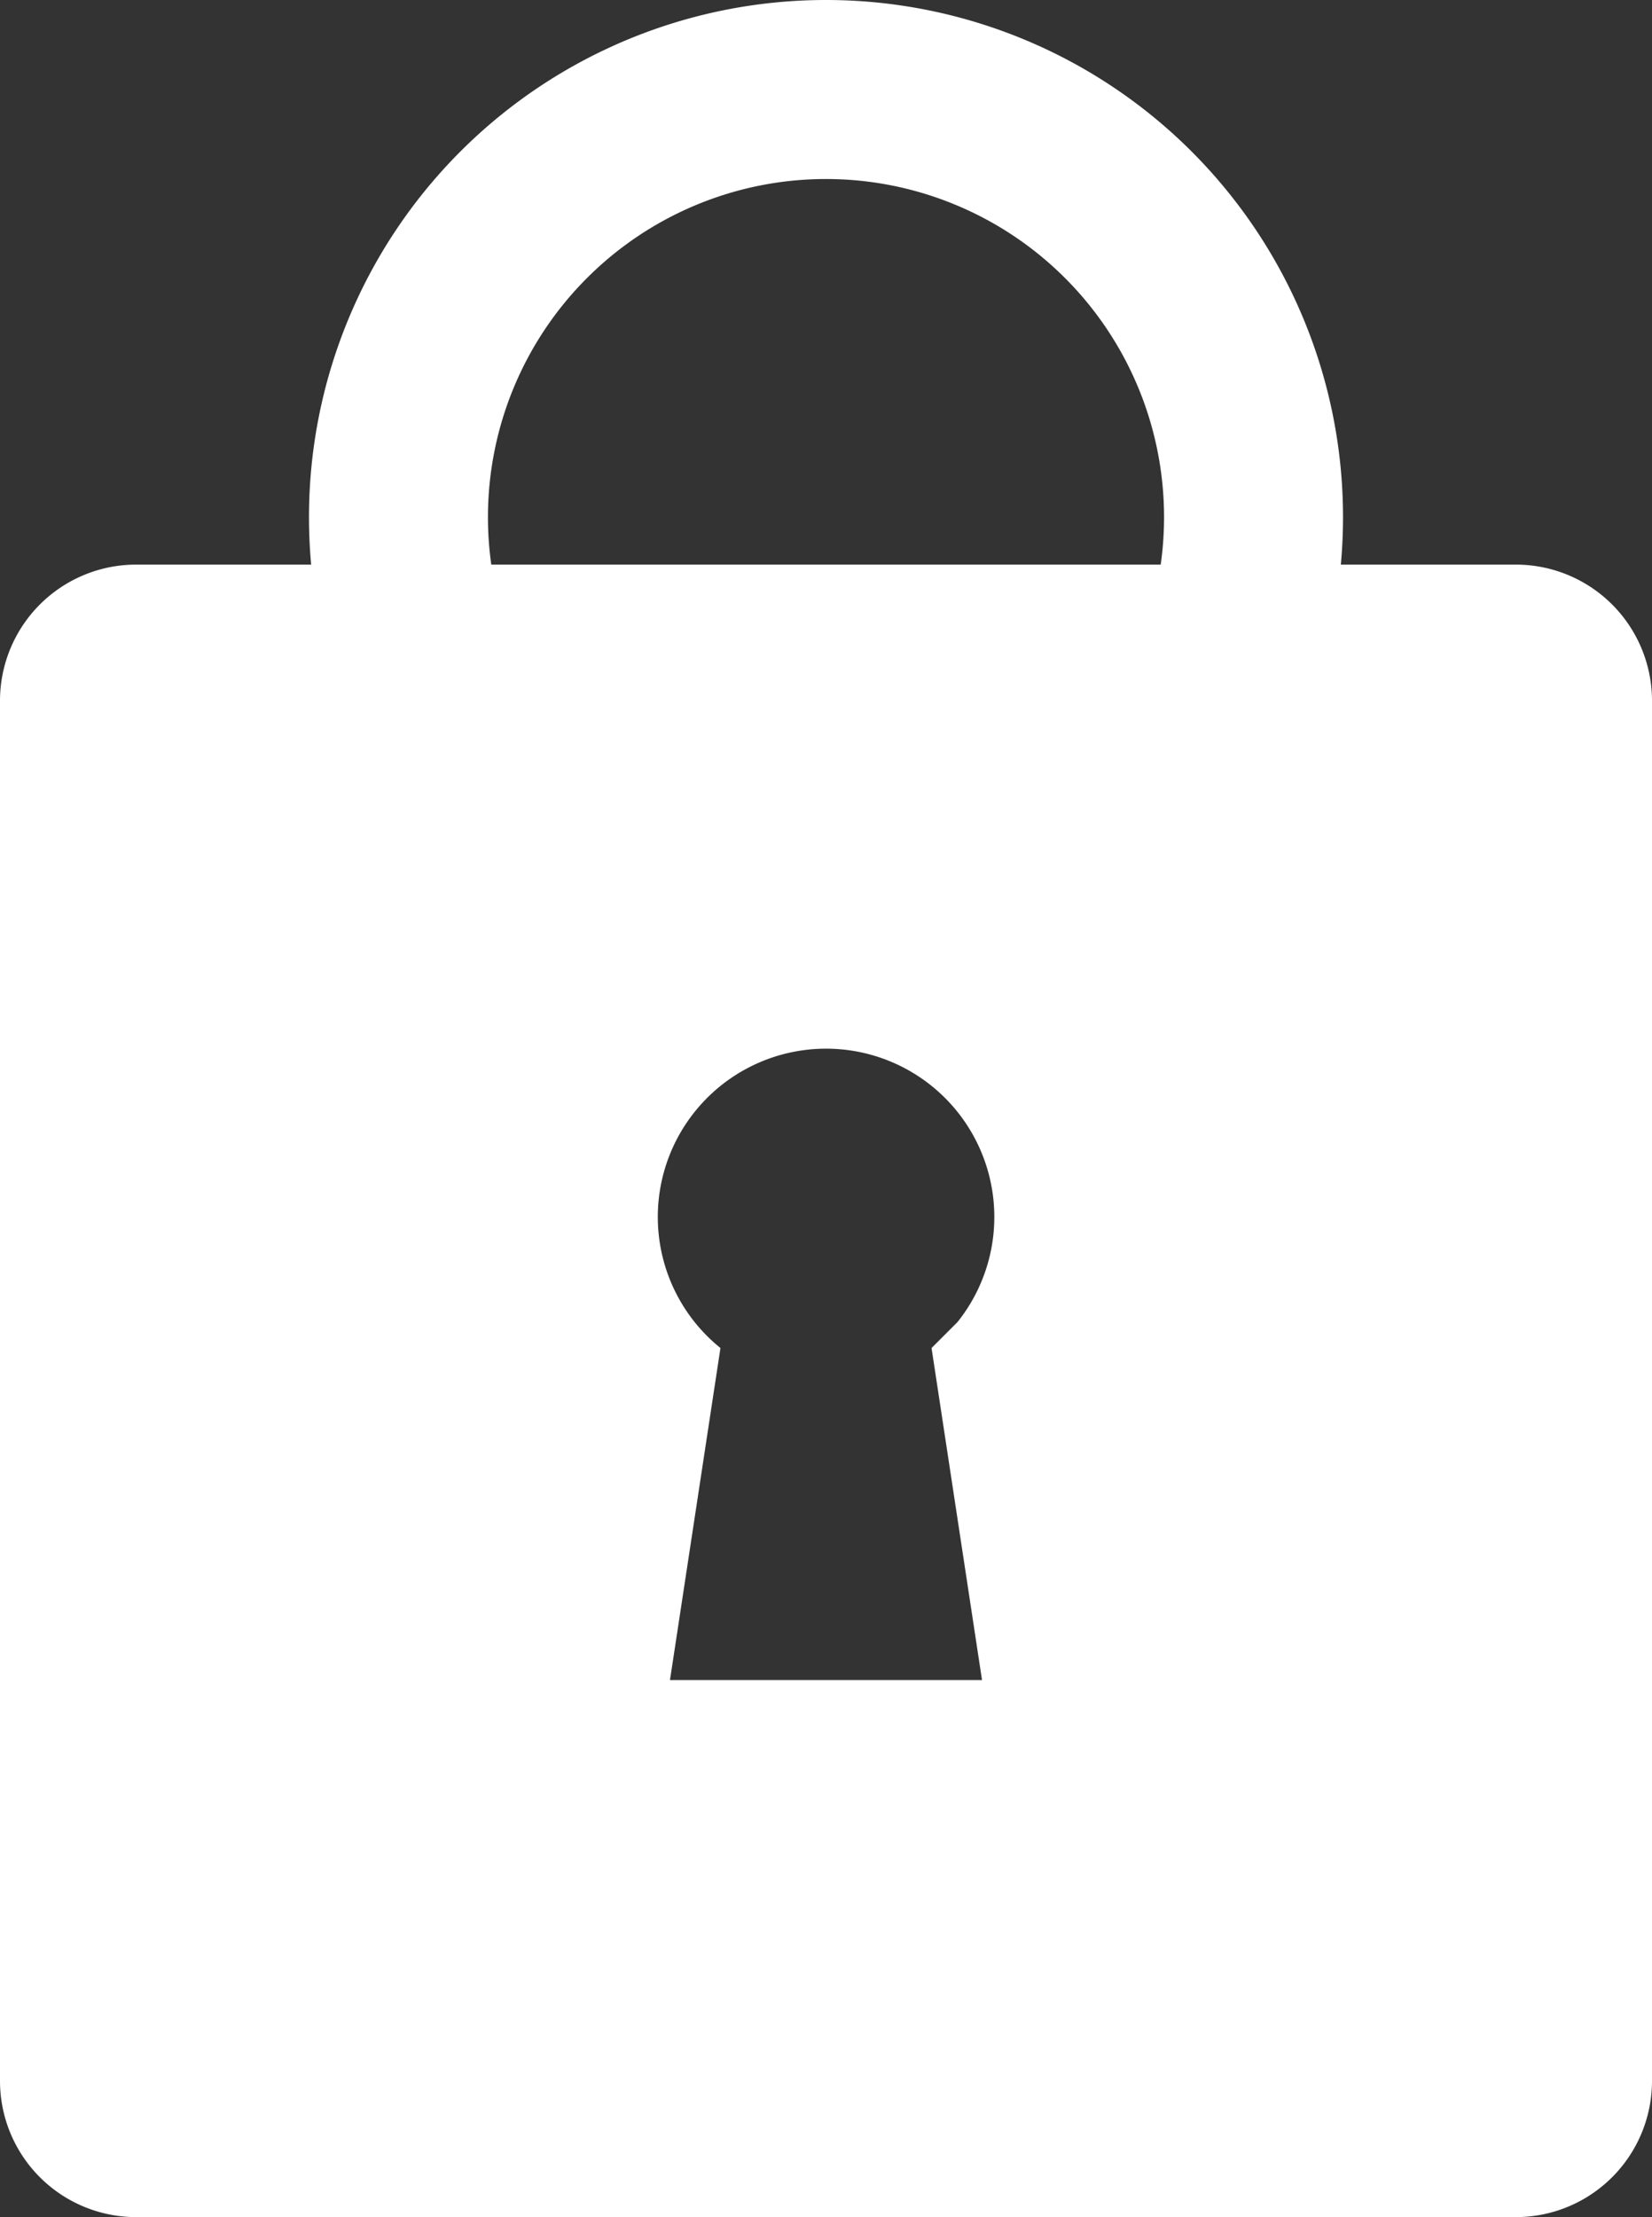
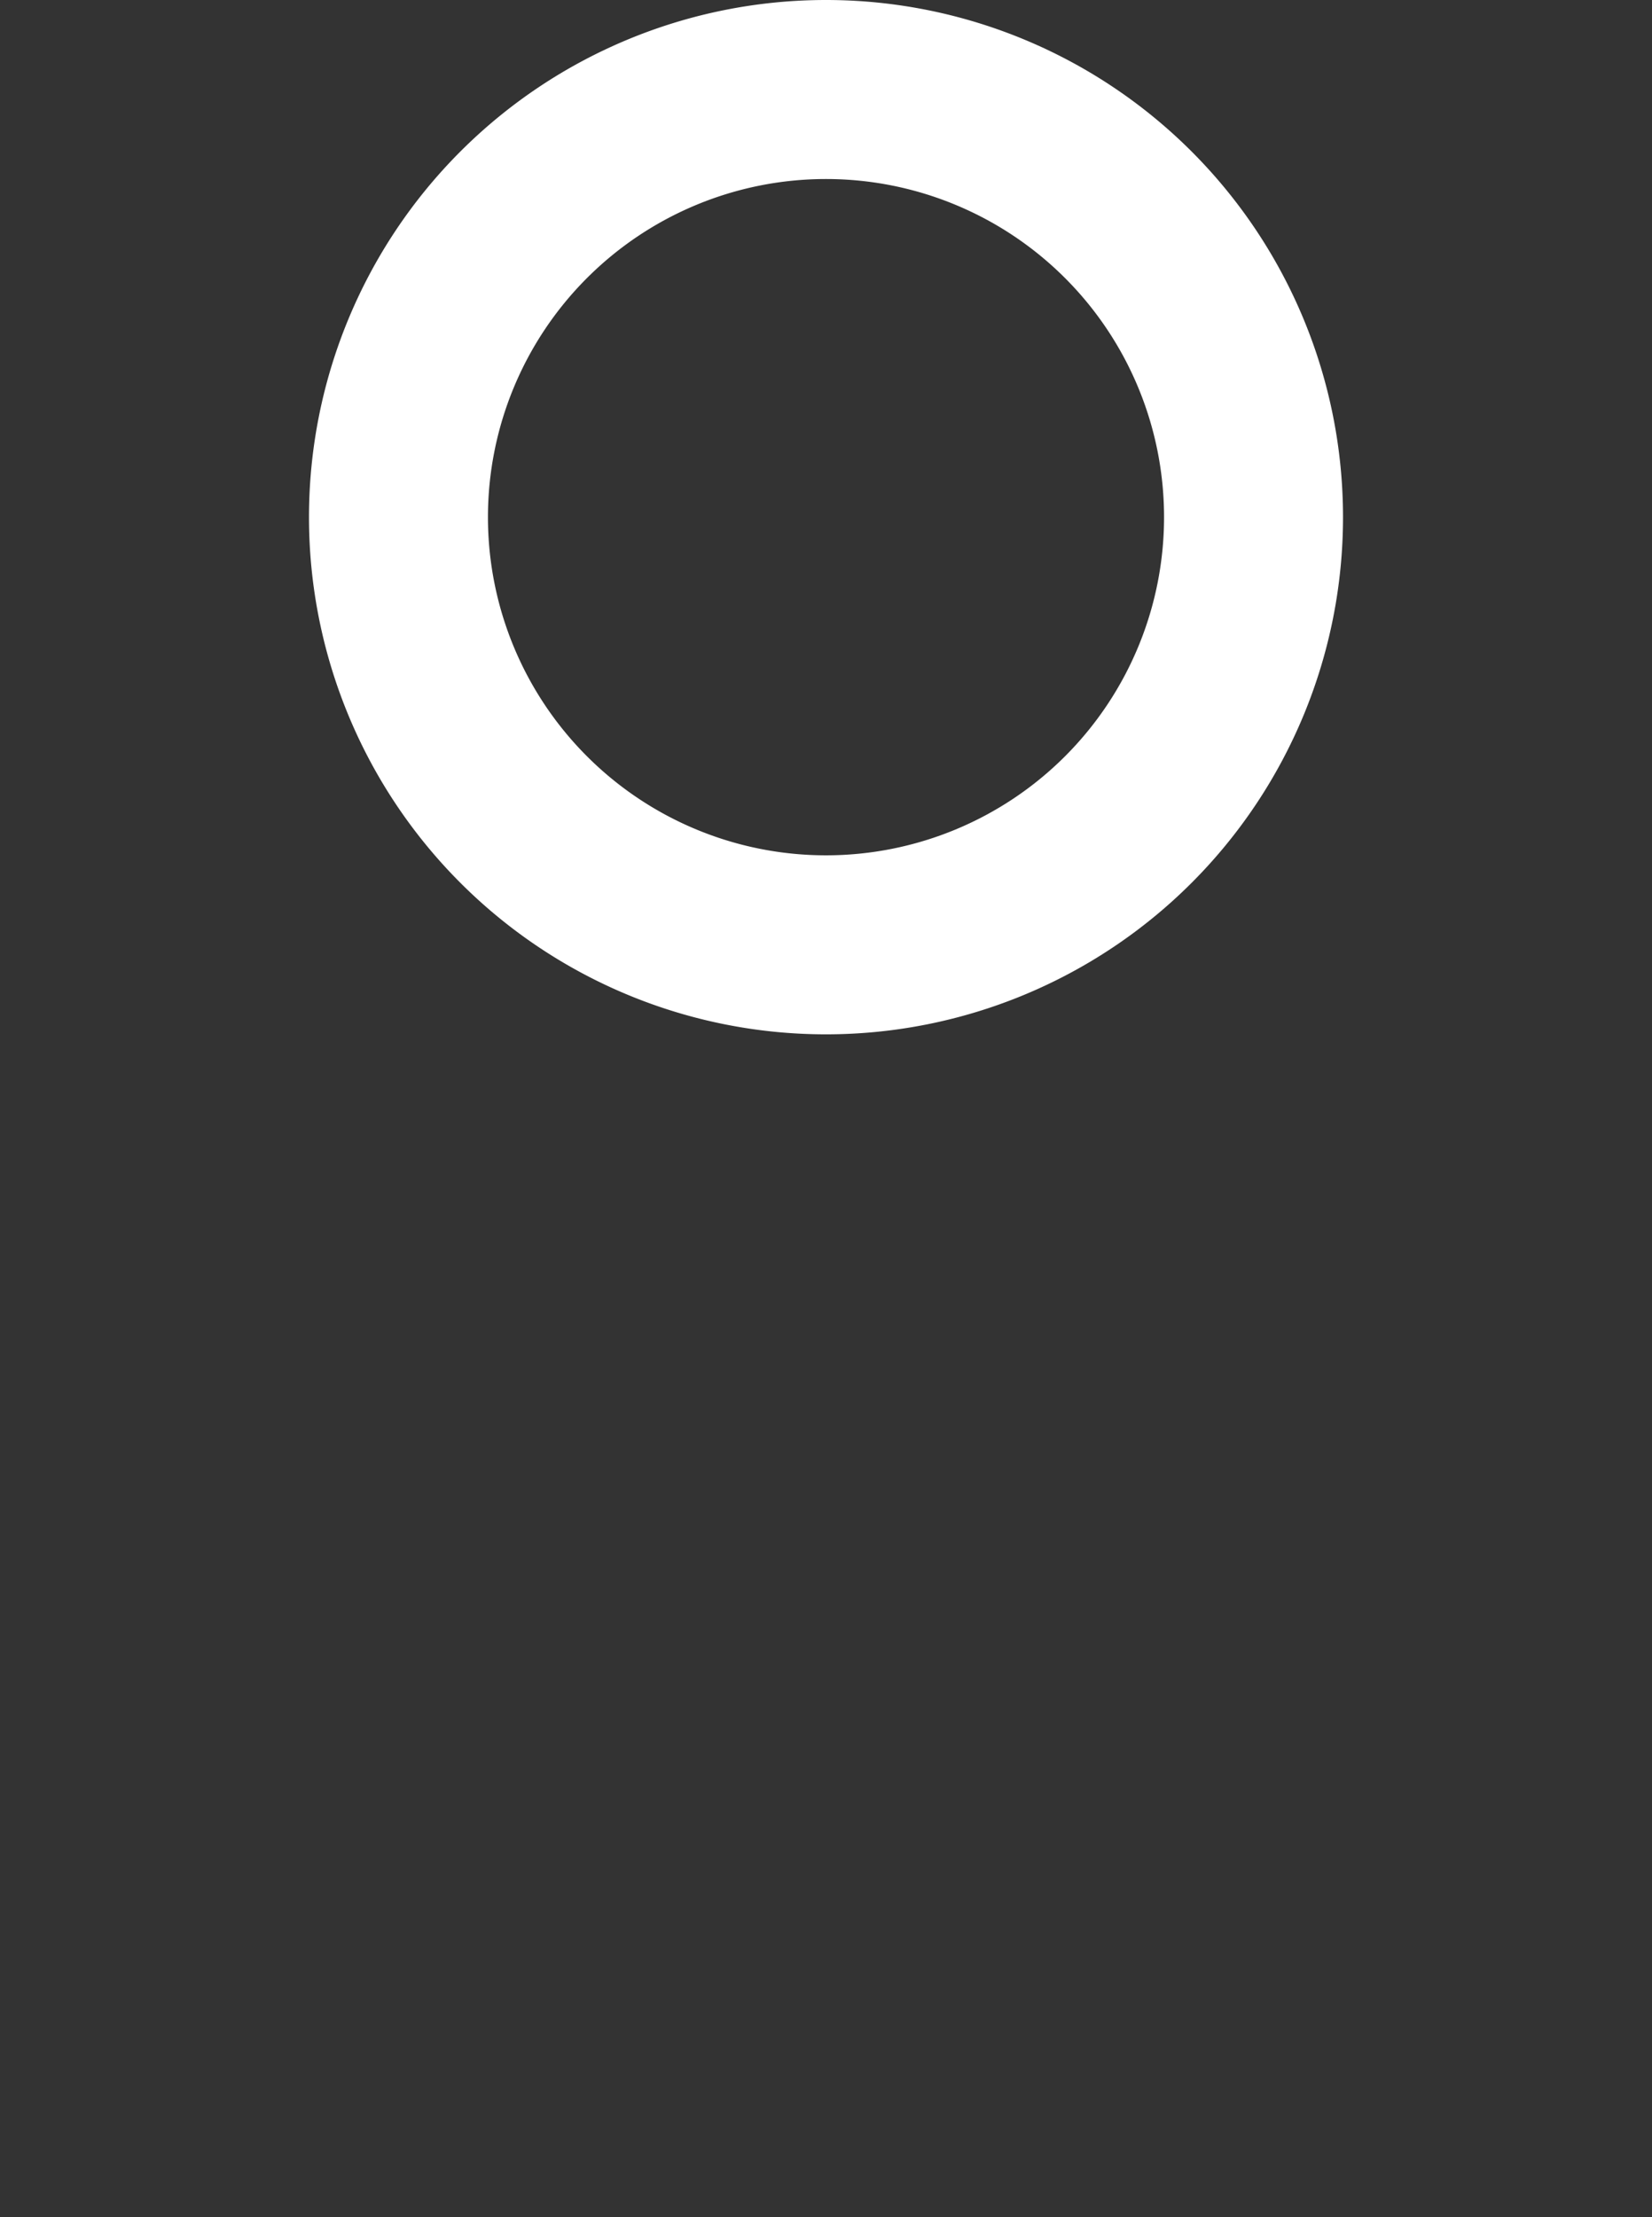
<svg xmlns="http://www.w3.org/2000/svg" viewBox="0 0 108 144.9">
  <rect x="0" y="0" width="108" height="144.9" fill="#333333" stroke="none" />
  <defs>
    <style>.a{fill:#fff;}</style>
  </defs>
  <title>icons</title>
  <path class="a" d="M54,0A33.8,33.8,0,1,0,87.8,33.8h0A33.8,33.8,0,0,0,54,0Zm0,55.9A22.1,22.1,0,1,1,76.1,33.8,22.1,22.1,0,0,1,54,55.9Z" />
-   <path class="a" d="M99.1,36.9H8.9A8.9,8.9,0,0,0,0,45.8V136a8.9,8.9,0,0,0,8.9,8.9H99.1A8.9,8.9,0,0,0,108,136V45.8a8.9,8.9,0,0,0-8.9-8.9ZM64.2,109.8H43.8l3.3-21.7a11,11,0,1,1,15.5-1.7l-1.7,1.7Z" />
</svg>